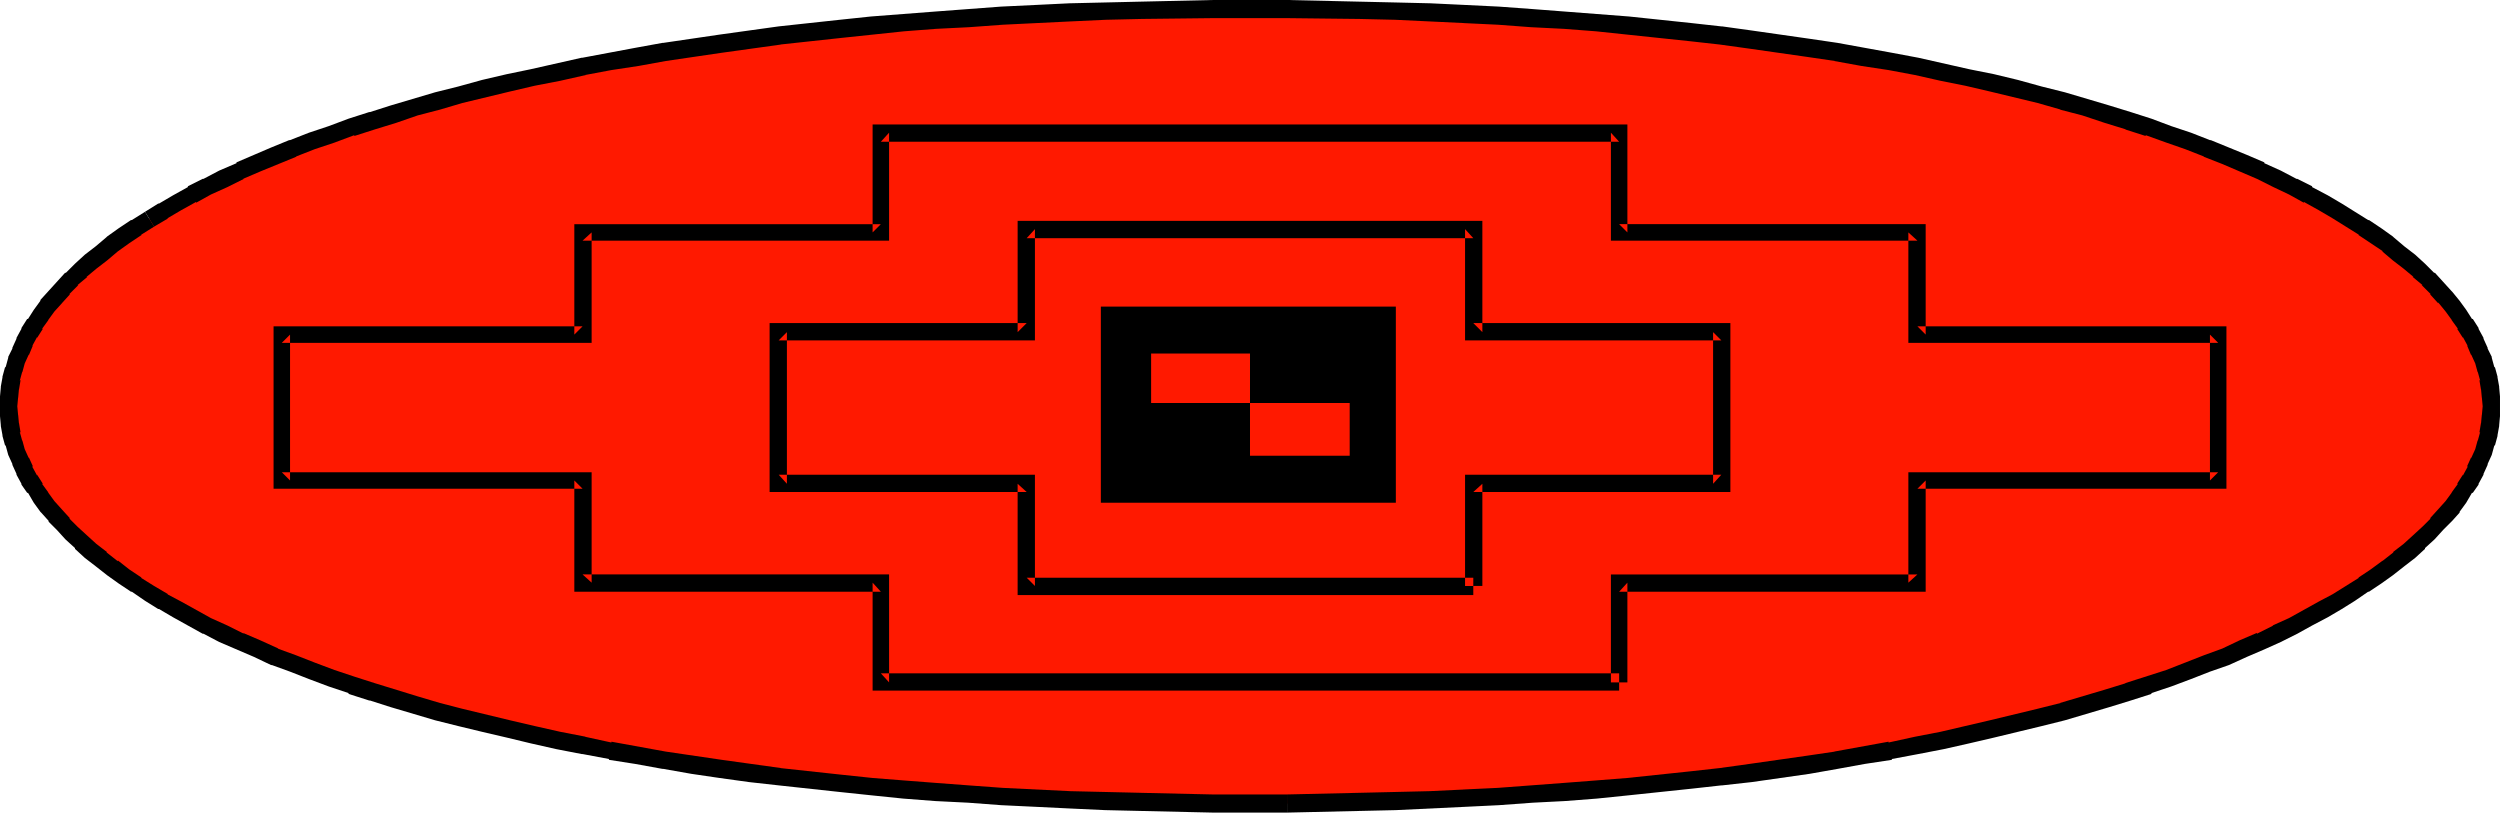
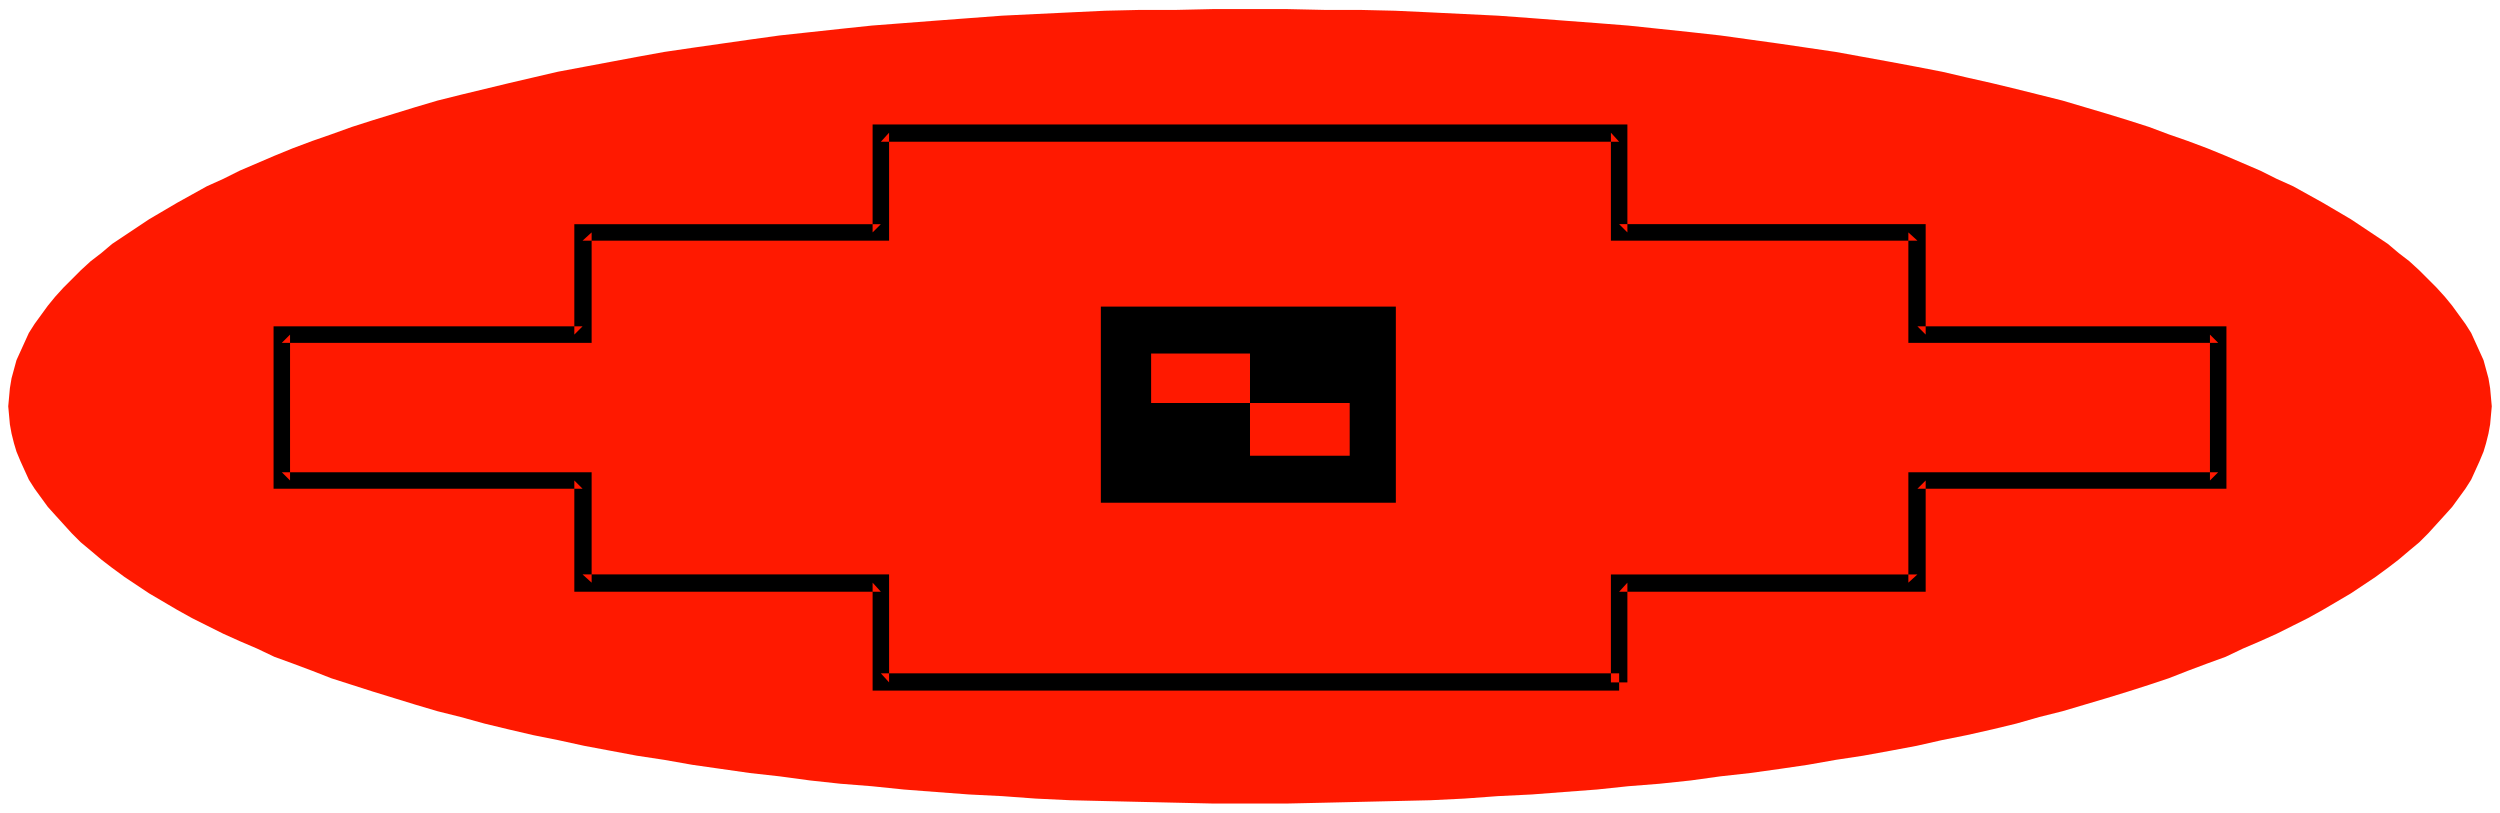
<svg xmlns="http://www.w3.org/2000/svg" xmlns:ns1="http://sodipodi.sourceforge.net/DTD/sodipodi-0.dtd" xmlns:ns2="http://www.inkscape.org/namespaces/inkscape" version="1.0" width="129.724mm" height="42.166mm" id="svg6" ns1:docname="Tribal Symbol 43.wmf">
  <ns1:namedview id="namedview6" pagecolor="#ffffff" bordercolor="#000000" borderopacity="0.25" ns2:showpageshadow="2" ns2:pageopacity="0.0" ns2:pagecheckerboard="0" ns2:deskcolor="#d1d1d1" ns2:document-units="mm" />
  <defs id="defs1">
    <pattern id="WMFhbasepattern" patternUnits="userSpaceOnUse" width="6" height="6" x="0" y="0" />
  </defs>
  <path style="fill:#ff1900;fill-opacity:1;fill-rule:evenodd;stroke:none" d="m 245.147,157.588 h 7.272 l 7.272,-0.162 6.949,-0.162 6.949,-0.162 6.949,-0.162 6.626,-0.323 6.626,-0.485 6.626,-0.323 6.302,-0.485 6.464,-0.485 6.141,-0.647 6.141,-0.485 6.141,-0.647 5.818,-0.808 5.818,-0.647 5.818,-0.808 5.494,-0.808 5.494,-0.97 5.333,-0.808 5.333,-0.97 5.171,-0.97 5.01,-1.131 4.848,-0.97 5.01,-1.131 4.686,-1.131 4.525,-1.293 4.525,-1.131 4.363,-1.293 4.363,-1.293 4.202,-1.293 4.04,-1.293 3.878,-1.293 3.717,-1.455 3.878,-1.455 3.555,-1.293 3.394,-1.616 3.394,-1.455 3.232,-1.455 3.232,-1.616 2.909,-1.455 2.909,-1.616 2.747,-1.616 2.747,-1.616 2.424,-1.616 2.424,-1.616 2.424,-1.778 2.101,-1.616 2.101,-1.778 1.939,-1.616 1.778,-1.778 1.616,-1.778 1.616,-1.778 1.454,-1.616 1.293,-1.778 1.293,-1.778 1.131,-1.778 0.808,-1.778 0.808,-1.778 0.808,-1.94 0.485,-1.616 0.485,-1.94 0.323,-1.778 0.162,-1.778 0.162,-1.778 -0.162,-1.778 -0.162,-1.778 -0.323,-1.94 -0.485,-1.778 -0.485,-1.778 -0.808,-1.778 -0.808,-1.778 -0.808,-1.778 -1.131,-1.778 -1.293,-1.778 -1.293,-1.778 -1.454,-1.778 -1.616,-1.778 -1.616,-1.616 -1.778,-1.778 -1.939,-1.778 -2.101,-1.616 -2.101,-1.778 -2.424,-1.616 -2.424,-1.616 -2.424,-1.616 -2.747,-1.616 -2.747,-1.616 -2.909,-1.616 -2.909,-1.616 -3.232,-1.455 -3.232,-1.616 -3.394,-1.455 -3.394,-1.455 -3.555,-1.455 -3.878,-1.455 -3.717,-1.293 -3.878,-1.455 -4.04,-1.293 -4.202,-1.293 -4.363,-1.293 -4.363,-1.293 -4.525,-1.131 -4.525,-1.131 -4.686,-1.131 -5.01,-1.131 -4.848,-1.131 -5.01,-0.97 -5.171,-0.97 -5.333,-0.97 -5.333,-0.97 -5.494,-0.808 -5.494,-0.808 -5.818,-0.808 -5.818,-0.808 -5.818,-0.647 -6.141,-0.647 -6.141,-0.647 -6.141,-0.485 -6.464,-0.485 -6.302,-0.485 -6.626,-0.485 -6.626,-0.323 -6.626,-0.323 -6.949,-0.323 -6.949,-0.162 h -6.949 l -7.272,-0.162 h -7.272 -7.272 l -7.11,0.162 h -7.11 l -6.949,0.162 -6.787,0.323 -6.787,0.323 -6.626,0.323 -6.464,0.485 -6.464,0.485 -6.302,0.485 -6.302,0.485 -6.141,0.647 -5.979,0.647 -5.979,0.647 -5.818,0.808 -5.656,0.808 -5.656,0.808 -5.494,0.808 -5.333,0.97 -5.171,0.97 -5.171,0.97 -5.171,0.97 -4.848,1.131 -4.848,1.131 -4.686,1.131 -4.686,1.131 -4.525,1.131 -4.363,1.293 -4.202,1.293 -4.202,1.293 -4.04,1.293 -4.04,1.455 -3.717,1.293 -3.878,1.455 -3.555,1.455 -3.394,1.455 -3.394,1.455 -3.232,1.616 -3.232,1.455 -2.909,1.616 -2.909,1.616 -2.747,1.616 -2.747,1.616 -2.424,1.616 -2.424,1.616 -2.424,1.616 -2.101,1.778 -2.101,1.616 -1.939,1.778 -1.778,1.778 -1.616,1.616 -1.616,1.778 -1.454,1.778 -1.293,1.778 -1.293,1.778 -1.131,1.778 -0.808,1.778 -0.808,1.778 -0.808,1.778 -0.485,1.778 -0.485,1.778 -0.323,1.94 -0.162,1.778 -0.162,1.778 0.162,1.778 0.162,1.778 0.323,1.778 0.485,1.94 0.485,1.616 0.808,1.94 0.808,1.778 0.808,1.778 1.131,1.778 1.293,1.778 1.293,1.778 1.454,1.616 1.616,1.778 1.616,1.778 1.778,1.778 1.939,1.616 2.101,1.778 2.101,1.616 2.424,1.778 2.424,1.616 2.424,1.616 2.747,1.616 2.747,1.616 2.909,1.616 2.909,1.455 3.232,1.616 3.232,1.455 3.394,1.455 3.394,1.616 3.555,1.293 3.878,1.455 3.717,1.455 4.04,1.293 4.04,1.293 4.202,1.293 4.202,1.293 4.363,1.293 4.525,1.131 4.686,1.293 4.686,1.131 4.848,1.131 4.848,0.97 5.171,1.131 5.171,0.97 5.171,0.97 5.333,0.808 5.494,0.97 5.656,0.808 5.656,0.808 5.818,0.647 5.979,0.808 5.979,0.647 6.141,0.485 6.302,0.647 6.302,0.485 6.464,0.485 6.464,0.323 6.626,0.485 6.787,0.323 6.787,0.162 6.949,0.162 7.11,0.162 7.11,0.162 z" id="path1" />
-   <path style="fill:#000000;fill-opacity:1;fill-rule:evenodd;stroke:none" d="m 252.419,159.366 14.221,-0.323 v 0 l 7.11,-0.162 6.787,-0.323 6.787,-0.323 v 0 l 6.626,-0.323 6.626,-0.485 6.302,-0.323 6.302,-0.485 6.302,-0.647 v 0 l 6.141,-0.647 6.141,-0.647 5.818,-0.647 h 0.162 l 5.818,-0.647 5.656,-0.808 5.656,-0.808 5.494,-0.97 v 0 l 5.333,-0.97 5.333,-0.808 v -0.162 l 5.171,-0.97 v 0 l 5.01,-0.97 5.01,-1.131 4.848,-1.131 4.686,-1.131 v 0 l 4.686,-1.131 4.525,-1.131 v 0 l 4.363,-1.293 4.363,-1.293 4.202,-1.293 v 0 l 4.04,-1.293 v -0.162 l 3.878,-1.293 3.878,-1.455 v 0 l 3.717,-1.455 3.717,-1.293 v 0 l 3.555,-1.616 3.394,-1.455 v 0 l 3.232,-1.455 v 0 l 3.232,-1.616 2.909,-1.616 v 0 l 3.07,-1.616 2.747,-1.616 v 0 l 2.586,-1.616 v 0 l 2.586,-1.778 h 0.162 l 2.424,-1.616 2.262,-1.616 v 0 l 2.262,-1.778 v 0 l 2.101,-1.616 v 0 l 1.939,-1.778 v -0.162 l 1.778,-1.616 0.162,-0.162 1.616,-1.778 v 0 l 1.616,-1.616 0.162,-0.162 1.454,-1.616 v -0.162 l 1.293,-1.778 v 0 l 1.131,-1.94 h 0.162 l 1.131,-1.616 v -0.162 l 0.97,-1.778 v -0.162 l 0.808,-1.778 v -0.162 l 0.808,-1.778 v 0 l 0.485,-1.778 0.162,-0.162 0.485,-1.778 v -0.162 l 0.323,-1.778 v -0.162 l 0.162,-1.778 v 0 -1.94 0 -1.94 0 l -0.162,-1.778 v -0.162 l -0.323,-1.778 v -0.162 l -0.485,-1.778 -0.162,-0.162 -0.485,-1.778 V 69.985 l -0.808,-1.616 v -0.162 l -0.808,-1.778 v -0.162 l -0.97,-1.778 V 64.328 l -1.131,-1.778 h -0.162 l -1.131,-1.778 v 0 l -1.293,-1.778 -1.454,-1.778 -0.162,-0.162 -1.616,-1.778 v 0 l -1.616,-1.778 h -0.162 l -1.778,-1.778 v 0 l -1.939,-1.778 v 0 l -2.101,-1.616 -2.101,-1.778 -0.162,-0.162 -2.262,-1.616 -2.424,-1.616 h -0.162 l -2.586,-1.616 -2.586,-1.616 v 0 l -2.747,-1.616 -3.07,-1.616 v -0.162 l -2.909,-1.455 h -0.162 l -3.07,-1.616 -3.232,-1.455 v -0.162 l -3.394,-1.455 -3.555,-1.455 -3.555,-1.455 h -0.162 l -3.717,-1.455 v 0 l -3.878,-1.293 -3.878,-1.455 v 0 l -4.04,-1.293 v 0 l -4.202,-1.293 -4.363,-1.293 -4.363,-1.293 v 0 l -4.525,-1.131 -4.686,-1.293 v 0 l -4.686,-1.131 -4.848,-0.97 -5.01,-1.131 -5.01,-1.131 v 0 l -5.171,-0.97 v 0 l -5.333,-0.97 -5.333,-0.97 v 0 l -5.494,-0.808 -5.656,-0.808 -5.656,-0.808 -5.818,-0.808 h -0.162 l -5.818,-0.647 -6.141,-0.647 -6.141,-0.647 v 0 l -6.302,-0.485 -6.302,-0.485 -6.302,-0.485 -6.626,-0.485 -6.626,-0.323 v 0 l -6.787,-0.323 -6.787,-0.162 -7.11,-0.162 v 0 L 252.419,0 h -14.544 l -14.221,0.323 v 0 l -6.949,0.162 -6.949,0.162 -6.626,0.323 v 0 l -6.787,0.323 -6.464,0.485 -6.464,0.485 -6.302,0.485 -6.302,0.485 v 0 l -6.141,0.647 -5.979,0.647 -5.979,0.647 v 0 l -5.818,0.808 -5.818,0.808 -5.494,0.808 -5.494,0.808 h -0.162 l -5.333,0.97 -5.171,0.97 v 0 l -5.171,0.97 h -0.162 l -5.01,1.131 -5.01,1.131 -4.686,0.97 -4.848,1.131 v 0 l -4.686,1.293 -4.525,1.131 v 0 l -4.363,1.293 -4.363,1.293 -4.04,1.293 h -0.162 l -4.04,1.293 v 0 l -3.878,1.455 -3.878,1.293 v 0 l -3.717,1.455 h -0.162 l -3.555,1.455 -3.394,1.455 -3.394,1.455 v 0.162 l -3.394,1.455 -3.07,1.616 h -0.162 l -2.909,1.455 v 0.162 l -2.909,1.616 -2.747,1.616 h -0.162 l -2.586,1.616 1.778,2.909 2.747,-1.616 h -0.162 l 2.747,-1.616 2.909,-1.616 v 0.162 l 2.909,-1.616 v 0 l 3.232,-1.455 3.232,-1.616 h -0.162 l 3.394,-1.455 3.555,-1.455 3.555,-1.455 h -0.162 l 3.717,-1.455 v 0 l 3.878,-1.293 3.878,-1.455 v 0.162 l 4.04,-1.293 v 0 l 4.202,-1.293 4.202,-1.455 4.363,-1.131 v 0 l 4.363,-1.293 4.686,-1.131 v 0 l 4.686,-1.131 4.848,-1.131 5.01,-0.97 5.01,-1.131 h -0.162 l 5.171,-0.97 v 0 l 5.333,-0.808 5.333,-0.97 v 0 l 5.494,-0.808 5.494,-0.808 5.818,-0.808 5.818,-0.808 h -0.162 l 5.979,-0.647 5.979,-0.647 6.141,-0.647 v 0 l 6.141,-0.647 6.302,-0.485 6.464,-0.323 6.626,-0.485 6.626,-0.323 v 0 l 6.626,-0.323 6.949,-0.323 6.949,-0.162 h -0.162 l 14.221,-0.162 h 14.544 l 14.221,0.162 v 0 l 6.949,0.162 6.787,0.323 6.787,0.323 h -0.162 l 6.787,0.323 6.464,0.485 6.464,0.323 6.302,0.485 6.141,0.647 v 0 l 6.141,0.647 6.141,0.647 5.818,0.647 v 0 l 5.818,0.808 5.656,0.808 5.656,0.808 5.494,0.808 h -0.162 l 5.333,0.97 5.333,0.808 v 0 l 5.171,0.97 v 0 l 5.01,1.131 4.848,0.97 4.848,1.131 4.686,1.131 v 0 l 4.686,1.131 4.525,1.293 h -0.162 l 4.363,1.131 4.363,1.455 4.202,1.293 h -0.162 l 4.04,1.293 V 26.507 l 4.04,1.455 3.717,1.293 v 0 l 3.717,1.455 h -0.162 l 3.717,1.455 3.394,1.455 3.394,1.455 v 0 l 3.232,1.616 3.07,1.455 v 0 l 2.909,1.616 v -0.162 l 2.909,1.616 2.747,1.616 v 0 l 2.586,1.616 2.586,1.616 h -0.162 l 2.424,1.616 2.424,1.616 h -0.162 l 2.101,1.778 2.101,1.616 v 0 l 1.939,1.616 h -0.162 l 1.939,1.616 h -0.162 l 1.778,1.778 h -0.162 l 1.616,1.778 v -0.162 l 1.454,1.778 1.293,1.778 -0.162,-0.162 1.293,1.778 h -0.162 l 1.131,1.778 V 66.106 l 0.97,1.778 -0.162,-0.162 0.808,1.94 v -0.162 l 0.808,1.778 v 0 l 0.485,1.778 v -0.162 l 0.485,1.778 -0.162,-0.162 0.323,1.94 v -0.162 l 0.162,1.778 v -0.162 l 0.162,1.778 v 0 l -0.162,1.778 V 81.299 l -0.162,1.778 v -0.162 l -0.323,1.94 0.162,-0.162 -0.485,1.778 v -0.162 l -0.485,1.778 v 0 l -0.808,1.778 v -0.162 l -0.808,1.778 h 0.162 l -0.97,1.778 v -0.162 l -1.131,1.778 h 0.162 l -1.293,1.778 0.162,-0.162 -1.293,1.778 v 0 l -1.454,1.616 v 0 l -1.616,1.778 h 0.162 l -1.778,1.778 0.162,-0.162 -1.939,1.778 v 0 l -1.778,1.616 v 0 l -2.101,1.616 h 0.162 l -2.262,1.778 0.162,-0.162 -2.424,1.778 -2.424,1.616 h 0.162 l -2.586,1.616 v 0 l -2.586,1.616 v 0 l -2.747,1.455 -2.909,1.616 v 0 l -2.909,1.616 -3.232,1.455 h 0.162 l -3.232,1.616 v -0.162 l -3.394,1.455 -3.394,1.616 v 0 l -3.555,1.293 -3.717,1.455 v 0 l -3.717,1.455 -4.04,1.293 v 0 l -4.04,1.293 h 0.162 l -4.202,1.293 -4.363,1.293 -4.363,1.293 h 0.162 l -4.525,1.131 -4.686,1.131 v 0 l -4.686,1.131 -4.848,1.131 -4.848,1.131 -5.01,0.97 v 0 l -5.171,1.131 v -0.162 l -5.333,0.97 -5.333,0.97 h 0.162 l -5.494,0.808 -5.656,0.808 -5.656,0.808 -5.818,0.808 v 0 l -5.818,0.647 -6.141,0.647 -6.141,0.647 v 0 l -6.141,0.485 -6.302,0.485 -6.464,0.485 -6.464,0.485 -6.787,0.323 h 0.162 l -6.787,0.323 -6.787,0.162 -6.949,0.162 v 0 l -14.221,0.323 z" id="path2" />
-   <path style="fill:#000000;fill-opacity:1;fill-rule:evenodd;stroke:none" d="m 28.442,41.539 -2.586,1.616 h -0.162 l -2.424,1.616 -2.262,1.616 -0.162,0.162 -2.101,1.778 -2.101,1.616 v 0 l -1.939,1.778 v 0 l -1.778,1.778 h -0.162 l -1.616,1.778 v 0 l -1.616,1.778 v 0 L 7.918,58.833 v 0.162 l -1.293,1.778 v 0 l -1.131,1.778 H 5.333 L 4.202,64.328 v 0.162 l -0.97,1.778 v 0.162 l -0.808,1.778 v 0.162 l -0.808,1.616 v 0.162 l -0.485,1.778 -0.162,0.162 -0.485,1.778 v 0.162 l -0.323,1.778 v 0.162 L 0,77.744 v 0 1.94 0 1.94 0 l 0.162,1.778 v 0.162 l 0.323,1.778 v 0.162 l 0.485,1.778 0.162,0.162 0.485,1.778 v 0 l 0.808,1.778 v 0.162 l 0.808,1.778 v 0.162 l 0.97,1.778 v 0.162 l 1.131,1.616 h 0.162 l 1.131,1.94 v 0 l 1.293,1.778 0.162,0.162 1.454,1.616 v 0.162 l 1.616,1.616 v 0 l 1.616,1.778 0.162,0.162 1.778,1.616 v 0.162 l 1.939,1.778 v 0 l 2.101,1.616 v 0 l 2.262,1.778 v 0 l 2.262,1.616 2.424,1.616 h 0.162 l 2.586,1.778 v 0 l 2.586,1.616 h 0.162 l 2.747,1.616 2.909,1.616 v 0 l 2.909,1.616 h 0.162 l 3.07,1.616 3.394,1.455 v 0 l 3.394,1.455 3.394,1.616 h 0.162 l 3.555,1.293 3.717,1.455 v 0 l 3.878,1.455 3.878,1.293 v 0.162 l 4.04,1.293 h 0.162 l 4.04,1.293 4.363,1.293 4.363,1.293 v 0 l 4.525,1.131 4.686,1.131 v 0 l 4.848,1.131 4.686,1.131 5.01,1.131 5.01,0.97 h 0.162 l 5.171,0.97 v 0.162 l 5.171,0.808 5.333,0.97 h 0.162 l 5.494,0.97 5.494,0.808 5.818,0.808 5.818,0.647 v 0 l 5.979,0.647 5.979,0.647 6.141,0.647 v 0 l 6.302,0.647 6.302,0.485 6.464,0.323 6.464,0.485 6.787,0.323 v 0 l 6.626,0.323 6.949,0.323 6.949,0.162 v 0 l 14.221,0.323 h 14.544 v -3.556 h -14.544 l -14.221,-0.323 h 0.162 l -6.949,-0.162 -6.949,-0.162 -6.626,-0.323 v 0 l -6.626,-0.323 -6.626,-0.485 -6.464,-0.485 -6.302,-0.485 -6.141,-0.485 v 0 l -6.141,-0.647 -5.979,-0.647 -5.979,-0.647 h 0.162 l -5.818,-0.808 -5.818,-0.808 -5.494,-0.808 -5.494,-0.808 v 0 l -5.333,-0.97 -5.333,-0.97 v 0.162 l -5.171,-1.131 h 0.162 l -5.01,-0.97 -5.01,-1.131 -4.848,-1.131 -4.686,-1.131 v 0 l -4.686,-1.131 -4.363,-1.131 v 0 l -4.363,-1.293 -4.202,-1.293 -4.202,-1.293 v 0 l -4.04,-1.293 v 0 l -3.878,-1.293 -3.878,-1.455 v 0 l -3.717,-1.455 -3.555,-1.293 h 0.162 l -3.555,-1.616 -3.394,-1.455 0.162,0.162 -3.232,-1.616 -3.232,-1.455 v 0 l -2.909,-1.616 v 0 l -2.909,-1.616 -2.747,-1.455 h 0.162 l -2.747,-1.616 v 0 l -2.586,-1.616 h 0.162 l -2.424,-1.616 -2.262,-1.778 v 0.162 l -2.262,-1.778 h 0.162 l -2.101,-1.616 v 0 l -1.778,-1.616 v 0 l -1.939,-1.778 0.162,0.162 -1.778,-1.778 h 0.162 l -1.616,-1.778 v 0 L 10.666,98.271 v 0 L 9.373,96.493 9.534,96.654 8.242,94.876 H 8.403 L 7.272,93.098 v 0.162 L 6.302,91.482 H 6.464 L 5.656,89.704 v 0.162 L 4.848,88.088 v 0 L 4.363,86.31 v 0.162 L 3.878,84.694 4.04,84.855 3.717,82.916 V 83.077 L 3.555,81.299 v 0.162 L 3.394,79.683 v 0 l 0.162,-1.778 v 0.162 l 0.162,-1.778 v 0.162 l 0.323,-1.94 -0.162,0.162 0.485,-1.778 v 0.162 l 0.485,-1.778 v 0 l 0.808,-1.778 v 0.162 L 6.464,67.723 6.302,67.884 7.272,66.106 v 0.162 l 1.131,-1.778 H 8.242 l 1.293,-1.778 -0.162,0.162 1.293,-1.778 v 0 l 1.616,-1.778 -0.162,0.162 1.616,-1.778 h -0.162 l 1.778,-1.778 h -0.162 l 1.939,-1.616 h -0.162 l 1.939,-1.616 v 0 l 2.101,-1.616 2.101,-1.778 v 0 l 2.262,-1.616 2.424,-1.616 h -0.162 l 2.586,-1.616 z" id="path3" />
-   <path style="fill:#000000;fill-opacity:1;fill-rule:evenodd;stroke:none" d="M 290.718,114.918 V 94.876 l -1.778,1.616 h 50.419 V 63.359 h -50.419 l 1.778,1.778 V 43.317 h -91.142 v 21.82 l 1.778,-1.778 H 150.934 V 96.493 h 50.419 l -1.778,-1.616 v 21.82 h 89.365 v -3.394 h -87.587 l 1.616,1.616 V 93.098 h -50.258 l 1.616,1.778 V 65.137 l -1.616,1.616 h 50.258 V 44.933 l -1.616,1.778 h 87.587 l -1.616,-1.778 v 21.82 h 50.258 l -1.616,-1.616 v 29.74 l 1.616,-1.778 h -50.258 v 21.82 z" id="path4" />
  <path style="fill:#000000;fill-opacity:1;fill-rule:evenodd;stroke:none" d="M 319.16,133.829 V 114.272 l -1.616,1.778 h 60.115 V 94.23 l -1.616,1.616 h 60.6 V 64.005 h -60.6 l 1.616,1.616 V 43.963 h -60.115 l 1.616,1.616 V 24.406 H 171.134 v 21.173 l 1.616,-1.616 h -60.115 v 21.658 l 1.616,-1.616 H 53.651 v 31.841 h 60.6 l -1.616,-1.616 v 21.82 h 60.115 l -1.616,-1.778 v 21.173 h 146.409 v -3.394 H 172.75 l 1.616,1.778 v -21.173 h -60.115 l 1.778,1.616 V 92.614 H 55.267 l 1.616,1.616 V 65.621 l -1.616,1.616 H 116.029 V 45.579 l -1.778,1.616 H 174.366 V 26.022 l -1.616,1.778 h 144.793 l -1.616,-1.778 V 47.196 h 60.115 l -1.778,-1.616 v 21.658 h 60.762 l -1.616,-1.616 v 28.608 l 1.616,-1.616 h -60.762 v 21.658 l 1.778,-1.616 h -60.115 v 21.173 z" id="path5" />
  <path style="fill:#000000;fill-opacity:1;fill-rule:evenodd;stroke:none" d="M 273.75,98.594 V 60.126 h -28.603 v 18.911 H 264.7 V 89.381 H 245.147 V 79.037 h -19.392 v -9.698 h 19.392 v -9.213 h -29.25 v 38.468 z" id="path6" />
</svg>